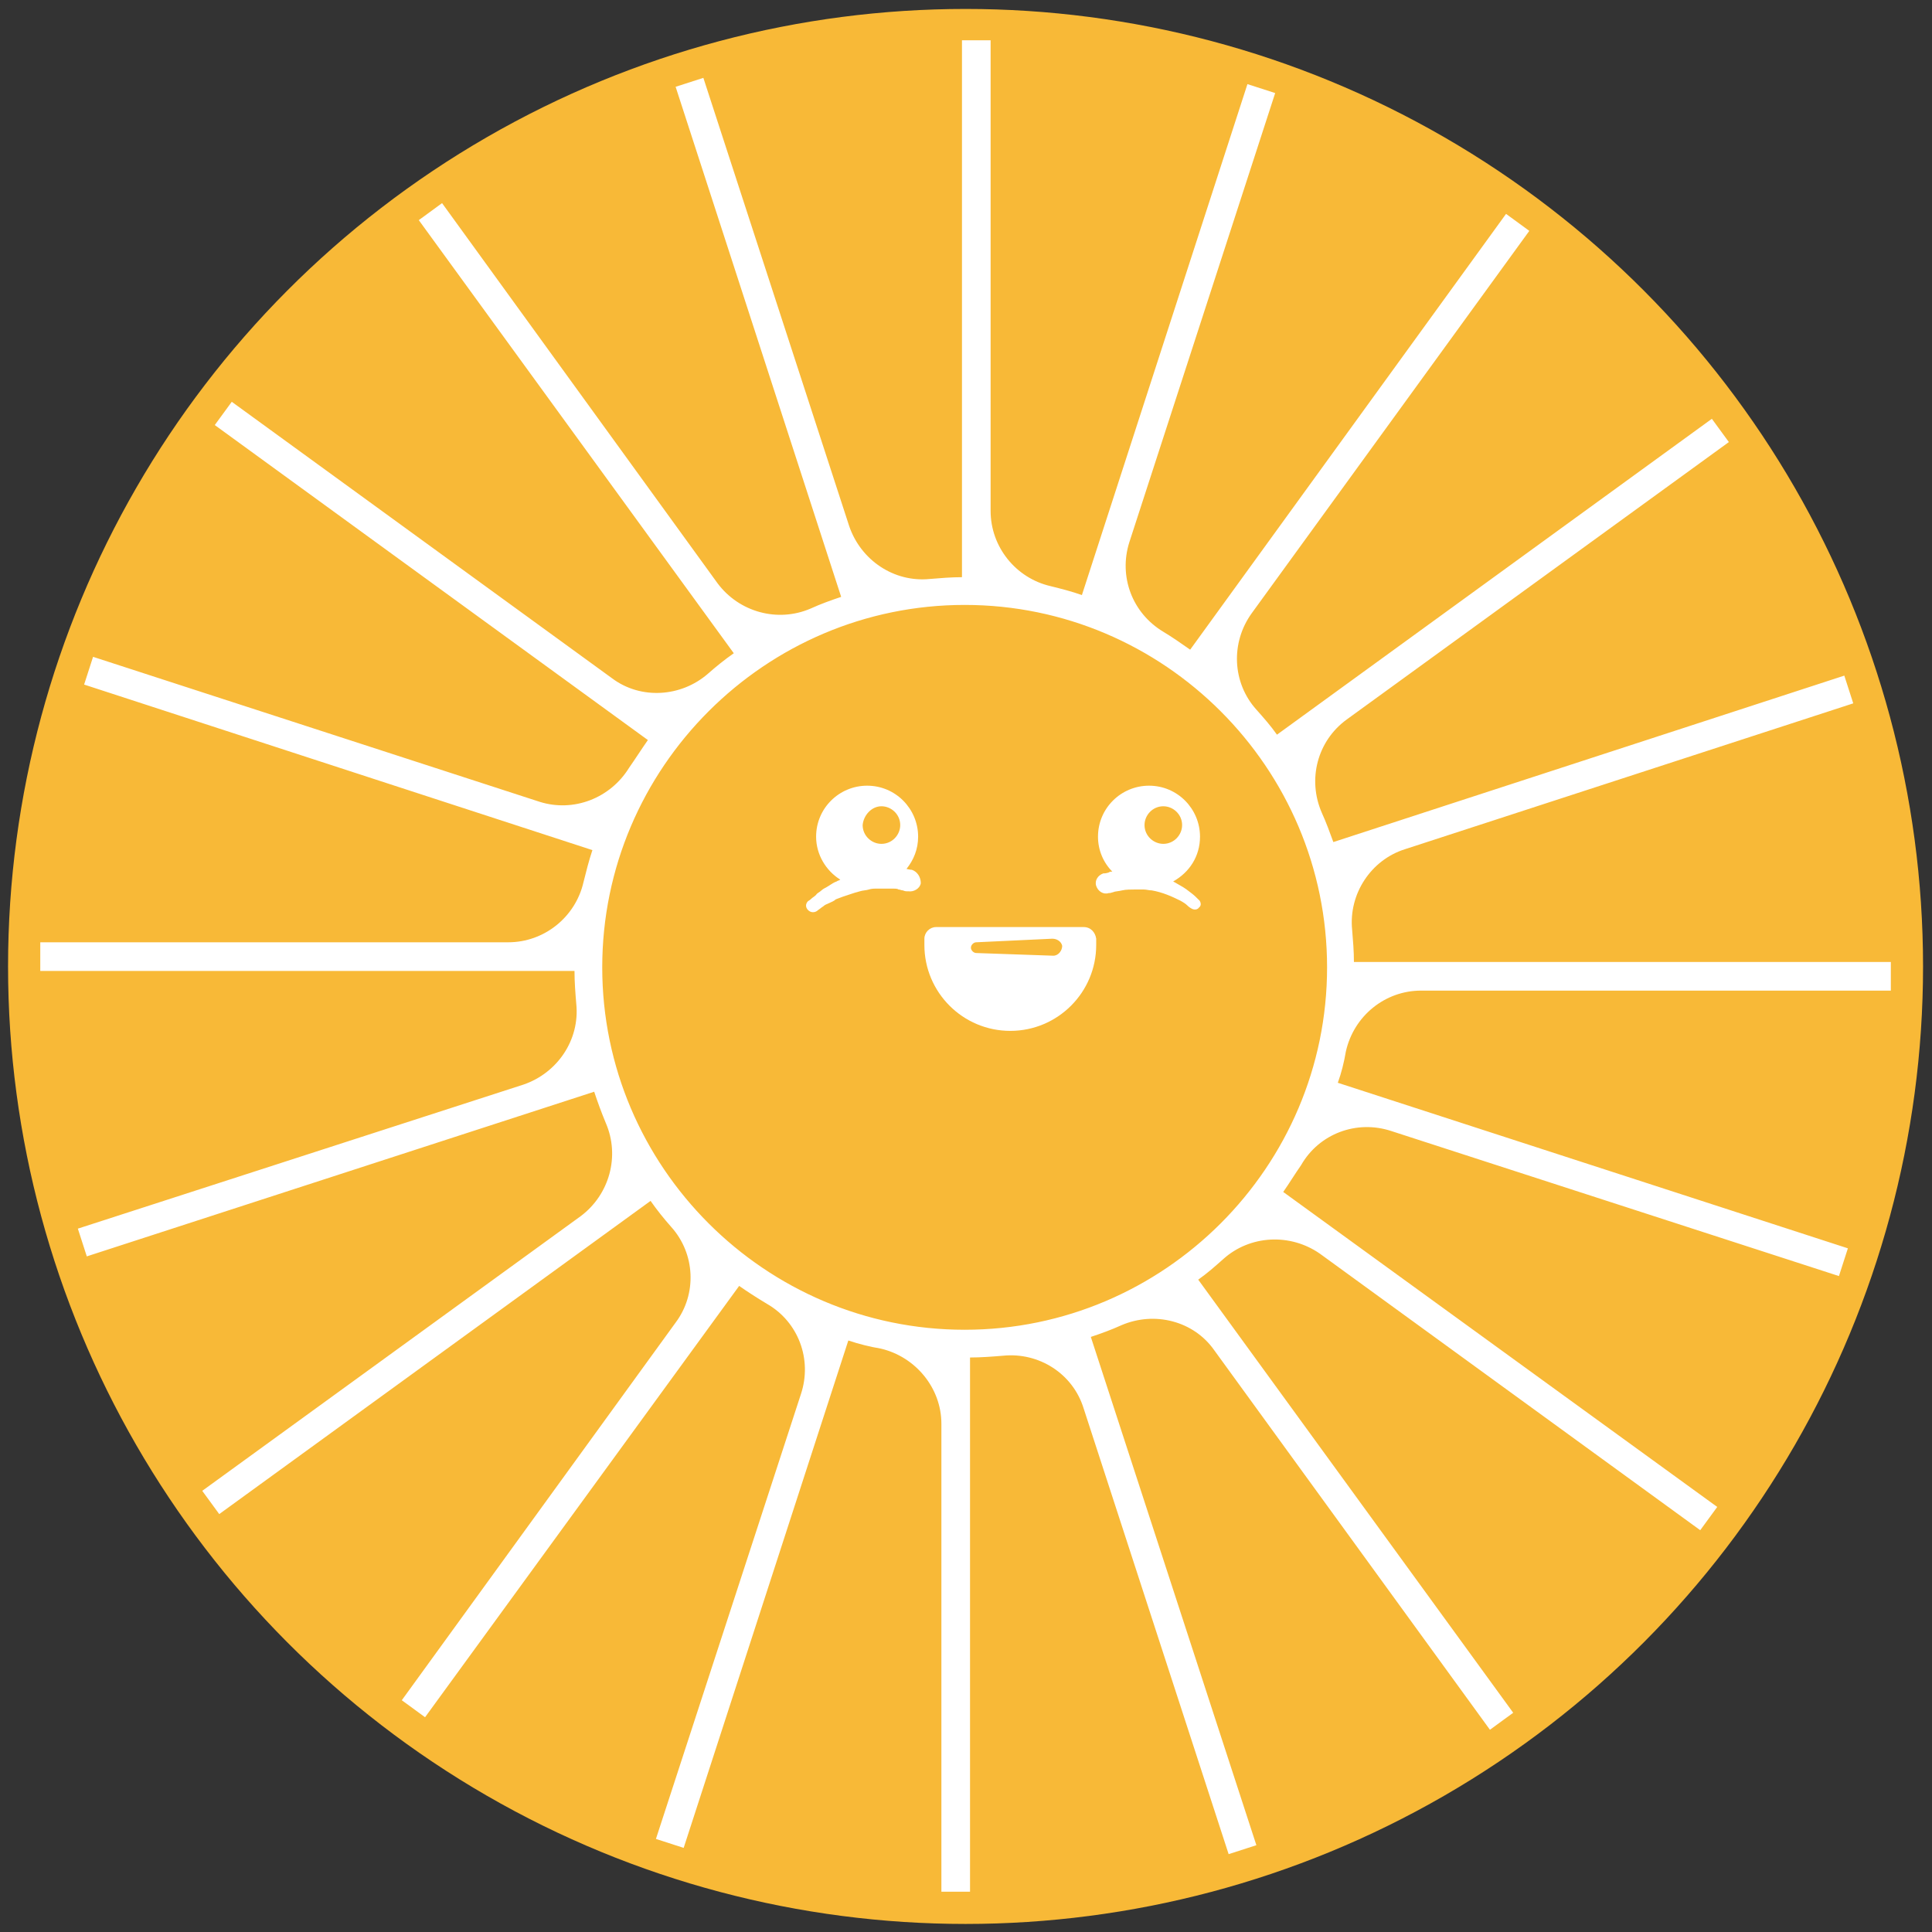
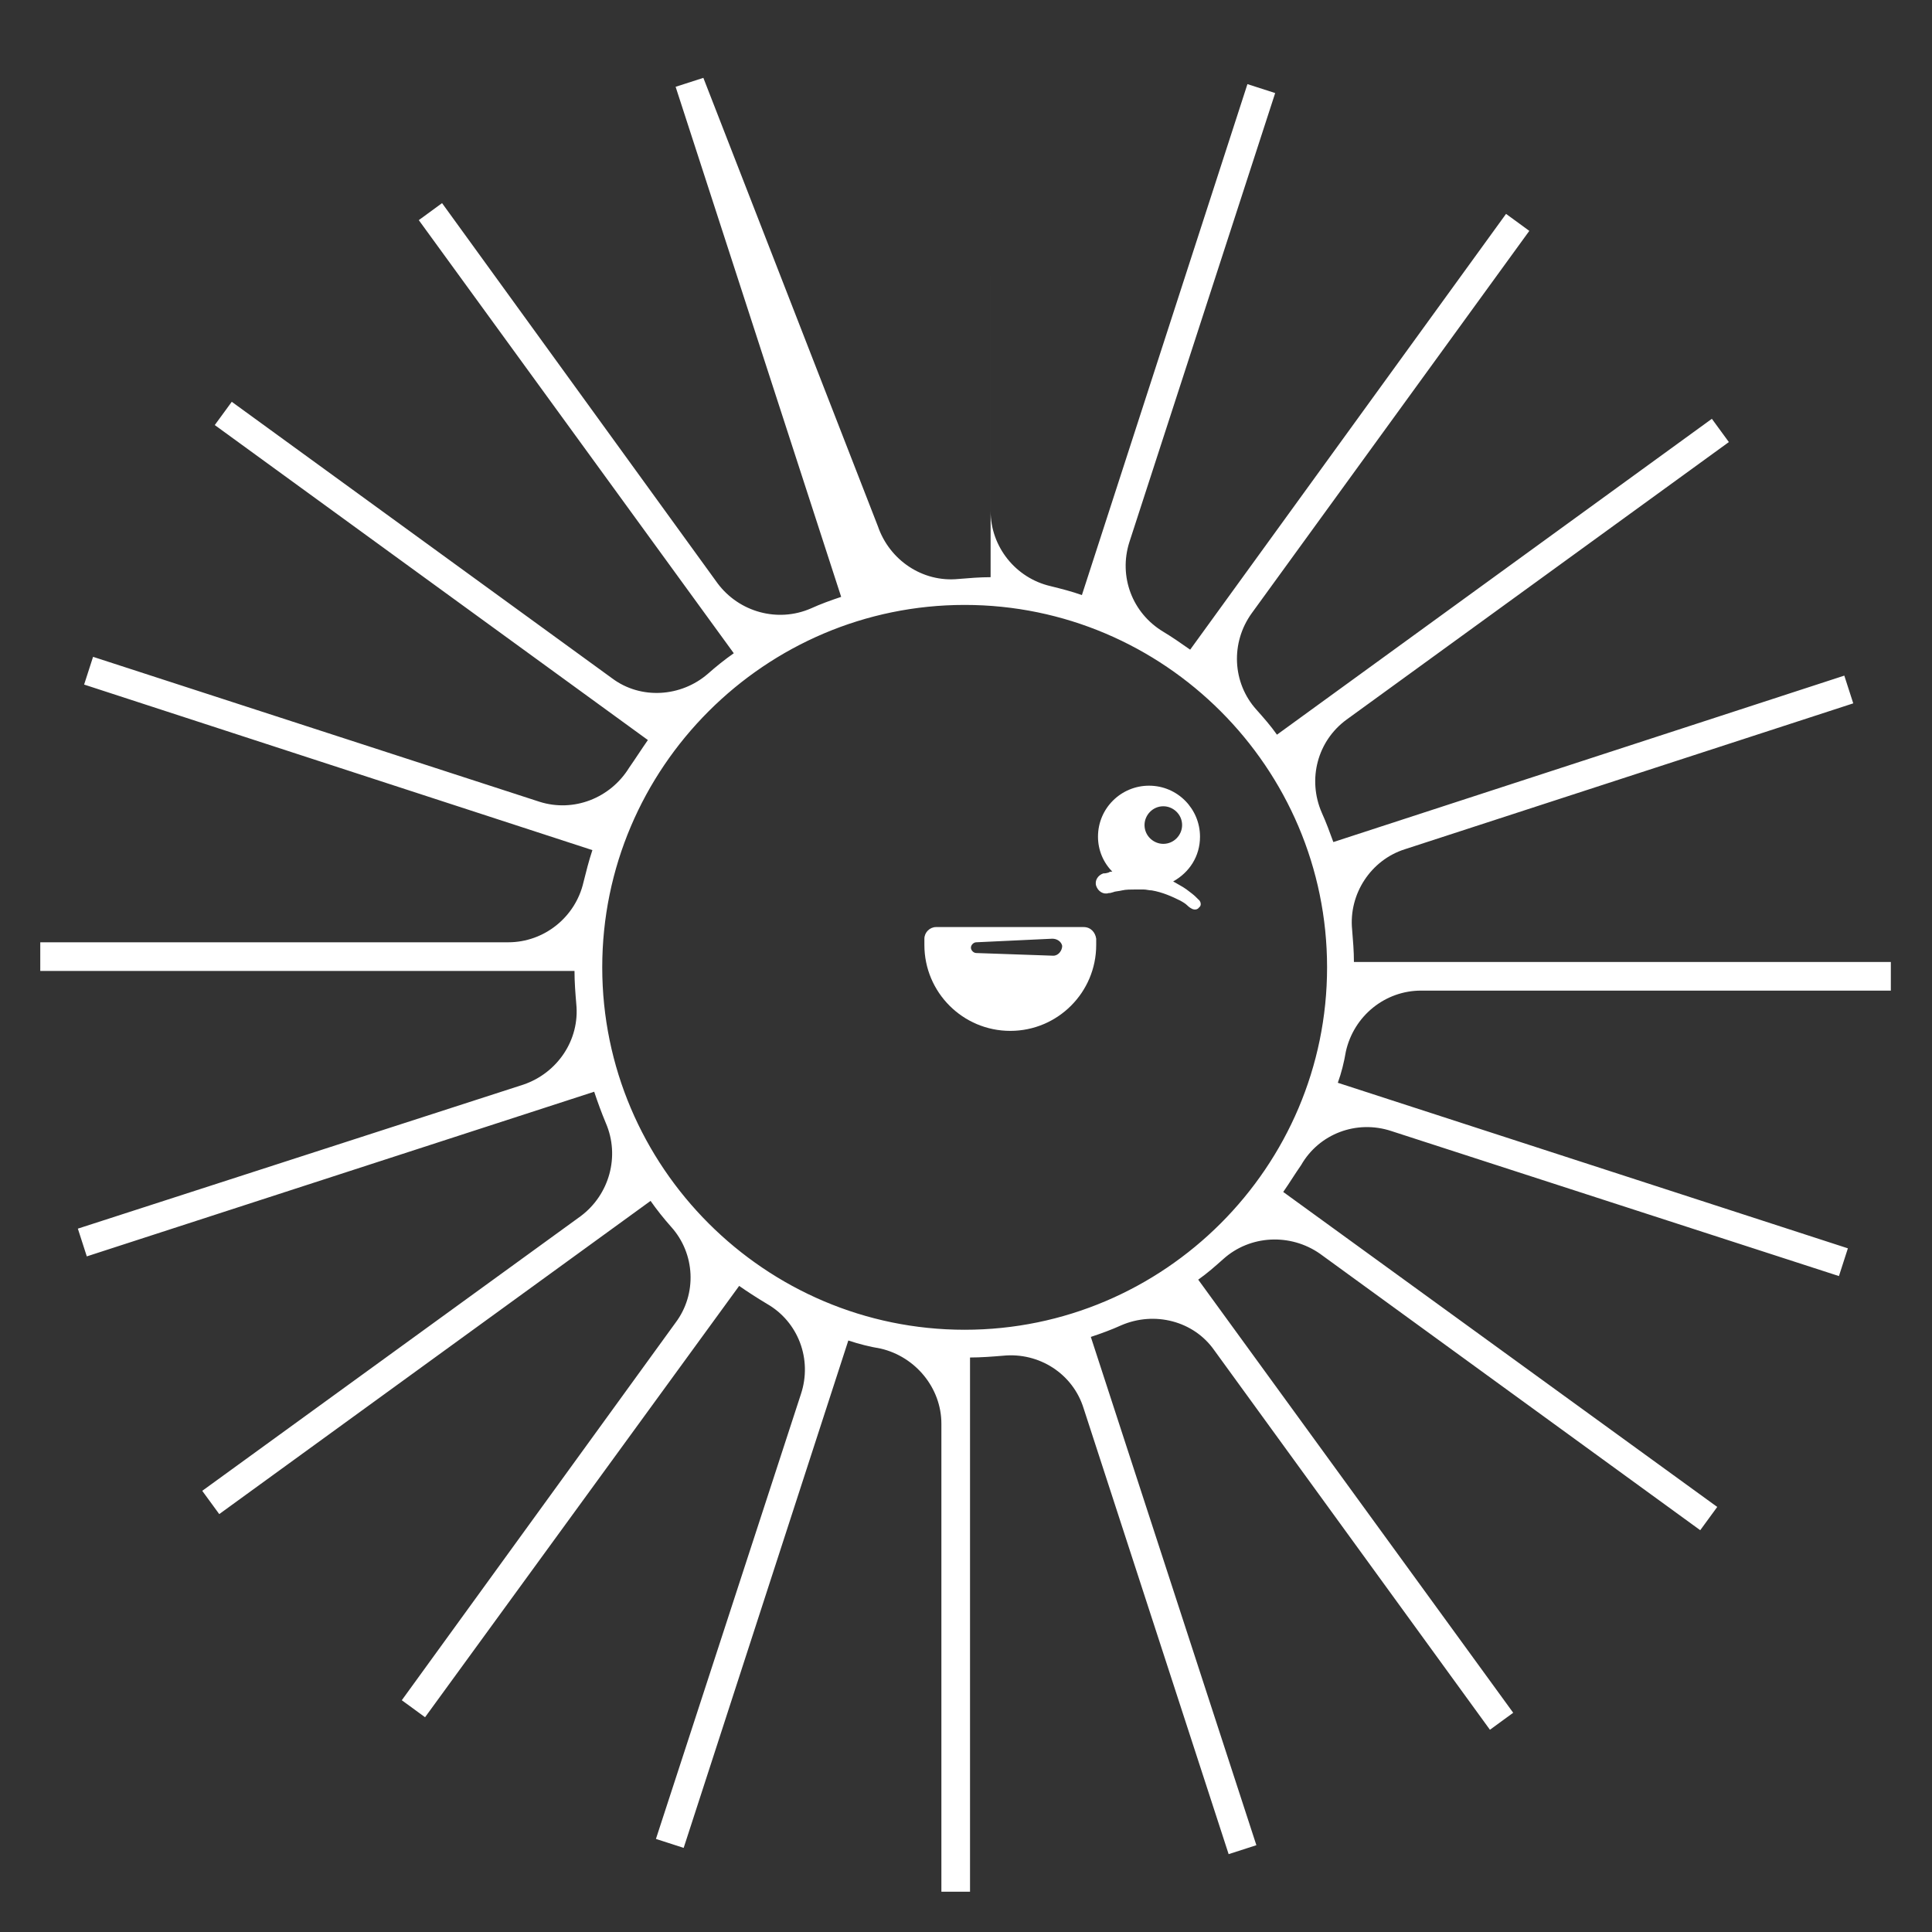
<svg xmlns="http://www.w3.org/2000/svg" version="1.1" id="Layer_1" x="0px" y="0px" viewBox="0 0 215.9 215.9" style="enable-background:new 0 0 215.9 215.9;" xml:space="preserve">
  <rect x="0" y="0" width="215.9" height="215.9" fill="#333333" stroke="none" />
  <style type="text/css"> .st0{fill:#F8B937;} .st1{fill:#FFFFFF;} </style>
-   <circle class="st0" cx="107.9" cy="108" r="107" />
  <g>
    <g>
-       <path class="st1" d="M211.3,110.7v-3.2h-60c0-1.2-0.1-2.4-0.2-3.6c-0.4-4,2.1-7.8,5.9-9l50.1-16.3l-1-3.1L149,94.1 c-0.4-1.1-0.8-2.2-1.3-3.3c-1.6-3.7-0.5-8,2.8-10.4l42.7-31l-1.9-2.6l-48.6,35.3c-0.7-1-1.5-1.9-2.3-2.8c-2.7-3-2.9-7.5-0.5-10.8 l31-42.7l-2.6-1.9L133,72.6c-1-0.7-2-1.4-3-2c-3.5-2.1-5-6.2-3.8-10l16.3-50.2l-3.1-1l-18.5,57.1c-1.1-0.4-2.3-0.7-3.5-1 c-3.9-0.9-6.7-4.4-6.7-8.4V4.5h-3.2v60c-1.2,0-2.4,0.1-3.6,0.2c-4,0.4-7.7-2.1-9-5.9L78.6,8.7l-3.1,1l18.5,57 c-1.2,0.4-2.3,0.8-3.4,1.3c-3.7,1.6-8,0.4-10.4-2.8L49.4,22.7l-2.6,1.9L82,73c-1,0.7-2,1.5-2.9,2.3c-3,2.6-7.5,2.9-10.7,0.5 L25.9,44.9L24,47.5l48.4,35.2c-0.7,1-1.4,2.1-2.1,3.1c-2.1,3.4-6.2,5-10,3.8L10.4,73.4l-1,3.1l56.8,18.5c-0.4,1.2-0.7,2.4-1,3.6 c-0.9,3.9-4.4,6.7-8.4,6.7H4.5v3.2h59.7c0,1.3,0.1,2.5,0.2,3.7c0.4,4-2.1,7.7-5.9,9L8.7,137.3l1,3.1l56.7-18.4 c0.4,1.2,0.8,2.3,1.3,3.5c1.6,3.7,0.4,8-2.8,10.4l-42.3,30.7l1.9,2.6l48.2-35c0.7,1,1.5,2,2.3,2.9c2.7,3,2.9,7.5,0.5,10.7 L44.9,190l2.6,1.9l35.1-48.2c1,0.7,2.1,1.4,3.1,2c3.5,2,5.1,6.2,3.8,10.1l-16.2,49.7l3.1,1l18.4-56.7c1.2,0.4,2.4,0.7,3.6,0.9 c3.9,0.9,6.8,4.4,6.8,8.4v52.3h3.2v-59.7c1.2,0,2.5-0.1,3.7-0.2c4-0.4,7.8,2,9,5.9l16.2,49.8l3.1-1l-18.5-56.8 c1.2-0.4,2.3-0.8,3.4-1.3c3.7-1.6,8.1-0.5,10.4,2.8l30.8,42.4l2.6-1.9L133.9,143c1-0.7,1.9-1.5,2.8-2.3c3-2.7,7.5-2.9,10.8-0.6 l42.5,30.9l1.9-2.6l-48.5-35.2c0.7-1,1.3-2,2-3c2-3.5,6.2-5.1,10.1-3.8l50,16.2l1-3.1l-57-18.5c0.4-1.1,0.7-2.3,0.9-3.5 c0.9-4,4.4-6.8,8.4-6.8H211.3z M107.8,148.6c-22.3,0-40.5-18.2-40.5-40.5s18.2-40.5,40.5-40.5s40.5,18.2,40.5,40.5 S130.1,148.6,107.8,148.6z" />
+       <path class="st1" d="M211.3,110.7v-3.2h-60c0-1.2-0.1-2.4-0.2-3.6c-0.4-4,2.1-7.8,5.9-9l50.1-16.3l-1-3.1L149,94.1 c-0.4-1.1-0.8-2.2-1.3-3.3c-1.6-3.7-0.5-8,2.8-10.4l42.7-31l-1.9-2.6l-48.6,35.3c-0.7-1-1.5-1.9-2.3-2.8c-2.7-3-2.9-7.5-0.5-10.8 l31-42.7l-2.6-1.9L133,72.6c-1-0.7-2-1.4-3-2c-3.5-2.1-5-6.2-3.8-10l16.3-50.2l-3.1-1l-18.5,57.1c-1.1-0.4-2.3-0.7-3.5-1 c-3.9-0.9-6.7-4.4-6.7-8.4V4.5v60c-1.2,0-2.4,0.1-3.6,0.2c-4,0.4-7.7-2.1-9-5.9L78.6,8.7l-3.1,1l18.5,57 c-1.2,0.4-2.3,0.8-3.4,1.3c-3.7,1.6-8,0.4-10.4-2.8L49.4,22.7l-2.6,1.9L82,73c-1,0.7-2,1.5-2.9,2.3c-3,2.6-7.5,2.9-10.7,0.5 L25.9,44.9L24,47.5l48.4,35.2c-0.7,1-1.4,2.1-2.1,3.1c-2.1,3.4-6.2,5-10,3.8L10.4,73.4l-1,3.1l56.8,18.5c-0.4,1.2-0.7,2.4-1,3.6 c-0.9,3.9-4.4,6.7-8.4,6.7H4.5v3.2h59.7c0,1.3,0.1,2.5,0.2,3.7c0.4,4-2.1,7.7-5.9,9L8.7,137.3l1,3.1l56.7-18.4 c0.4,1.2,0.8,2.3,1.3,3.5c1.6,3.7,0.4,8-2.8,10.4l-42.3,30.7l1.9,2.6l48.2-35c0.7,1,1.5,2,2.3,2.9c2.7,3,2.9,7.5,0.5,10.7 L44.9,190l2.6,1.9l35.1-48.2c1,0.7,2.1,1.4,3.1,2c3.5,2,5.1,6.2,3.8,10.1l-16.2,49.7l3.1,1l18.4-56.7c1.2,0.4,2.4,0.7,3.6,0.9 c3.9,0.9,6.8,4.4,6.8,8.4v52.3h3.2v-59.7c1.2,0,2.5-0.1,3.7-0.2c4-0.4,7.8,2,9,5.9l16.2,49.8l3.1-1l-18.5-56.8 c1.2-0.4,2.3-0.8,3.4-1.3c3.7-1.6,8.1-0.5,10.4,2.8l30.8,42.4l2.6-1.9L133.9,143c1-0.7,1.9-1.5,2.8-2.3c3-2.7,7.5-2.9,10.8-0.6 l42.5,30.9l1.9-2.6l-48.5-35.2c0.7-1,1.3-2,2-3c2-3.5,6.2-5.1,10.1-3.8l50,16.2l1-3.1l-57-18.5c0.4-1.1,0.7-2.3,0.9-3.5 c0.9-4,4.4-6.8,8.4-6.8H211.3z M107.8,148.6c-22.3,0-40.5-18.2-40.5-40.5s18.2-40.5,40.5-40.5s40.5,18.2,40.5,40.5 S130.1,148.6,107.8,148.6z" />
    </g>
    <g>
      <path class="st1" d="M133.9,100.5c0,0-0.1-0.1-0.3-0.3c-0.2-0.2-0.6-0.5-1-0.8c-0.4-0.3-1-0.6-1.5-0.9c1.8-1,3-2.8,3-5 c0-3.1-2.5-5.7-5.7-5.7c-3.1,0-5.7,2.5-5.7,5.7c0,1.5,0.6,2.9,1.6,3.9c-0.1,0-0.3,0-0.4,0.1c-0.3,0.1-0.5,0.1-0.5,0.1 c0,0-0.1,0-0.1,0c-0.6,0.2-1,0.8-0.8,1.4c0.2,0.6,0.8,1,1.4,0.8l0.1,0c0,0,0.1,0,0.4-0.1c0.2-0.1,0.6-0.1,1-0.2 c0.4-0.1,1-0.1,1.5-0.1c0.3,0,0.6,0,0.9,0c0.3,0,0.6,0.1,0.9,0.1c1.2,0.2,2.3,0.7,3.1,1.1c0.4,0.2,0.7,0.4,0.9,0.6 c0.2,0.2,0.4,0.3,0.4,0.3c0.3,0.2,0.7,0.2,0.9-0.1C134.3,101.2,134.2,100.7,133.9,100.5z M130,90.1c1.1,0,2.1,0.9,2.1,2.1 c0,1.1-0.9,2.1-2.1,2.1c-1.1,0-2.1-0.9-2.1-2.1C127.9,91.1,128.8,90.1,130,90.1z" />
-       <path class="st1" d="M101.9,97.2c0,0-0.2,0-0.6-0.1c0,0,0,0,0,0c0.8-1,1.3-2.2,1.3-3.6c0-3.1-2.5-5.7-5.7-5.7 c-3.1,0-5.7,2.5-5.7,5.7c0,2,1.1,3.8,2.7,4.8c-0.1,0.1-0.3,0.1-0.4,0.2c-0.3,0.1-0.6,0.3-0.9,0.5c-0.3,0.2-0.6,0.3-0.8,0.5 c-0.2,0.2-0.5,0.3-0.6,0.5c-0.2,0.2-0.4,0.3-0.5,0.4c-0.2,0.2-0.4,0.3-0.4,0.3c-0.3,0.3-0.3,0.7,0,1c0.3,0.3,0.7,0.3,1,0.1 c0,0,0.1-0.1,0.4-0.3c0.1-0.1,0.3-0.2,0.4-0.3c0.1-0.1,0.4-0.2,0.6-0.3c0.2-0.1,0.5-0.2,0.7-0.4c0.3-0.1,0.5-0.2,0.8-0.3 c0.3-0.1,0.6-0.2,0.9-0.3c0.3-0.1,0.6-0.2,1-0.3c0.3-0.1,0.7-0.1,1-0.2c0.3-0.1,0.6-0.1,1-0.1c0.3,0,0.6,0,0.9,0 c0.3,0,0.5,0,0.8,0c0.2,0,0.5,0,0.6,0.1c0.2,0,0.3,0.1,0.5,0.1c0.2,0.1,0.4,0.1,0.4,0.1l0.1,0c0,0,0.1,0,0.1,0 c0.6,0.1,1.3-0.3,1.4-0.9C102.9,98,102.5,97.4,101.9,97.2z M98.5,90.1L98.5,90.1c1.1,0,2.1,0.9,2.1,2.1c0,1.1-0.9,2.1-2.1,2.1h0 c-1.1,0-2.1-0.9-2.1-2.1C96.5,91.1,97.4,90.1,98.5,90.1z" />
      <path class="st1" d="M121.1,103.6h-16.5c-0.7,0-1.3,0.6-1.3,1.3v0.7c0,5.3,4.3,9.6,9.6,9.6c5.3,0,9.6-4.3,9.6-9.6v-0.7 C122.4,104.2,121.9,103.6,121.1,103.6z M117.7,106.8C117.6,106.8,117.6,106.8,117.7,106.8l-8.6-0.3c-0.3,0-0.6-0.3-0.6-0.6 c0-0.3,0.3-0.6,0.6-0.6l8.5-0.4c0.5,0,1,0.3,1.1,0.8C118.7,106.2,118.3,106.8,117.7,106.8z" />
    </g>
  </g>
</svg>